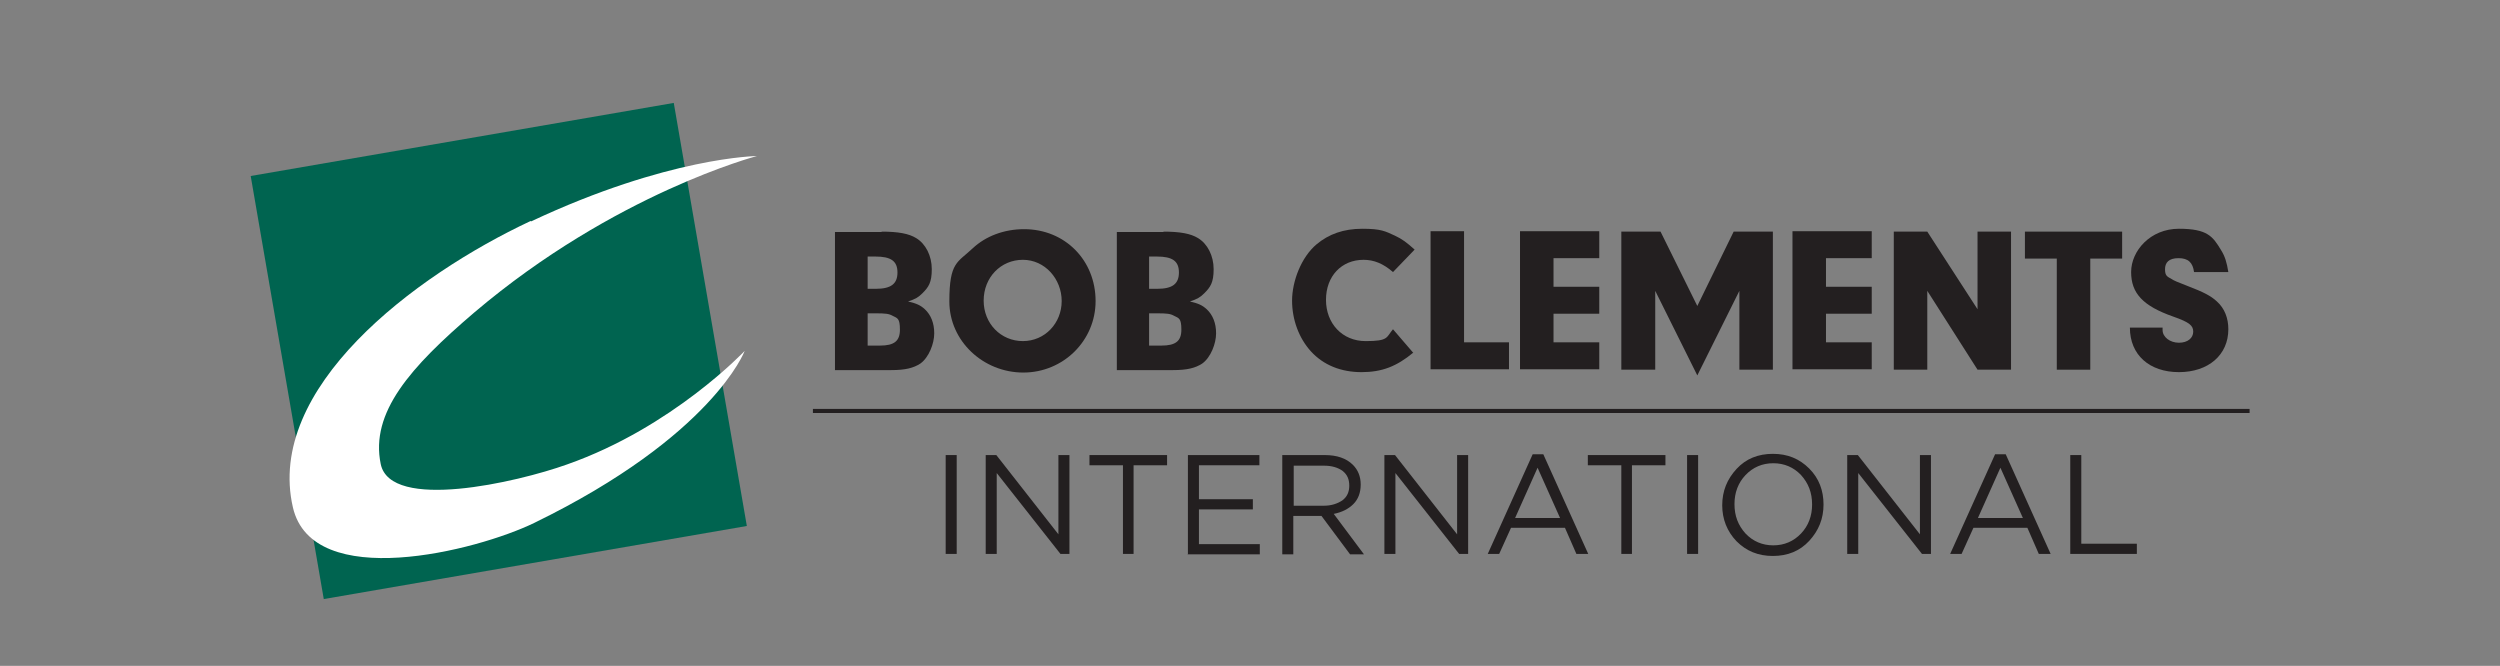
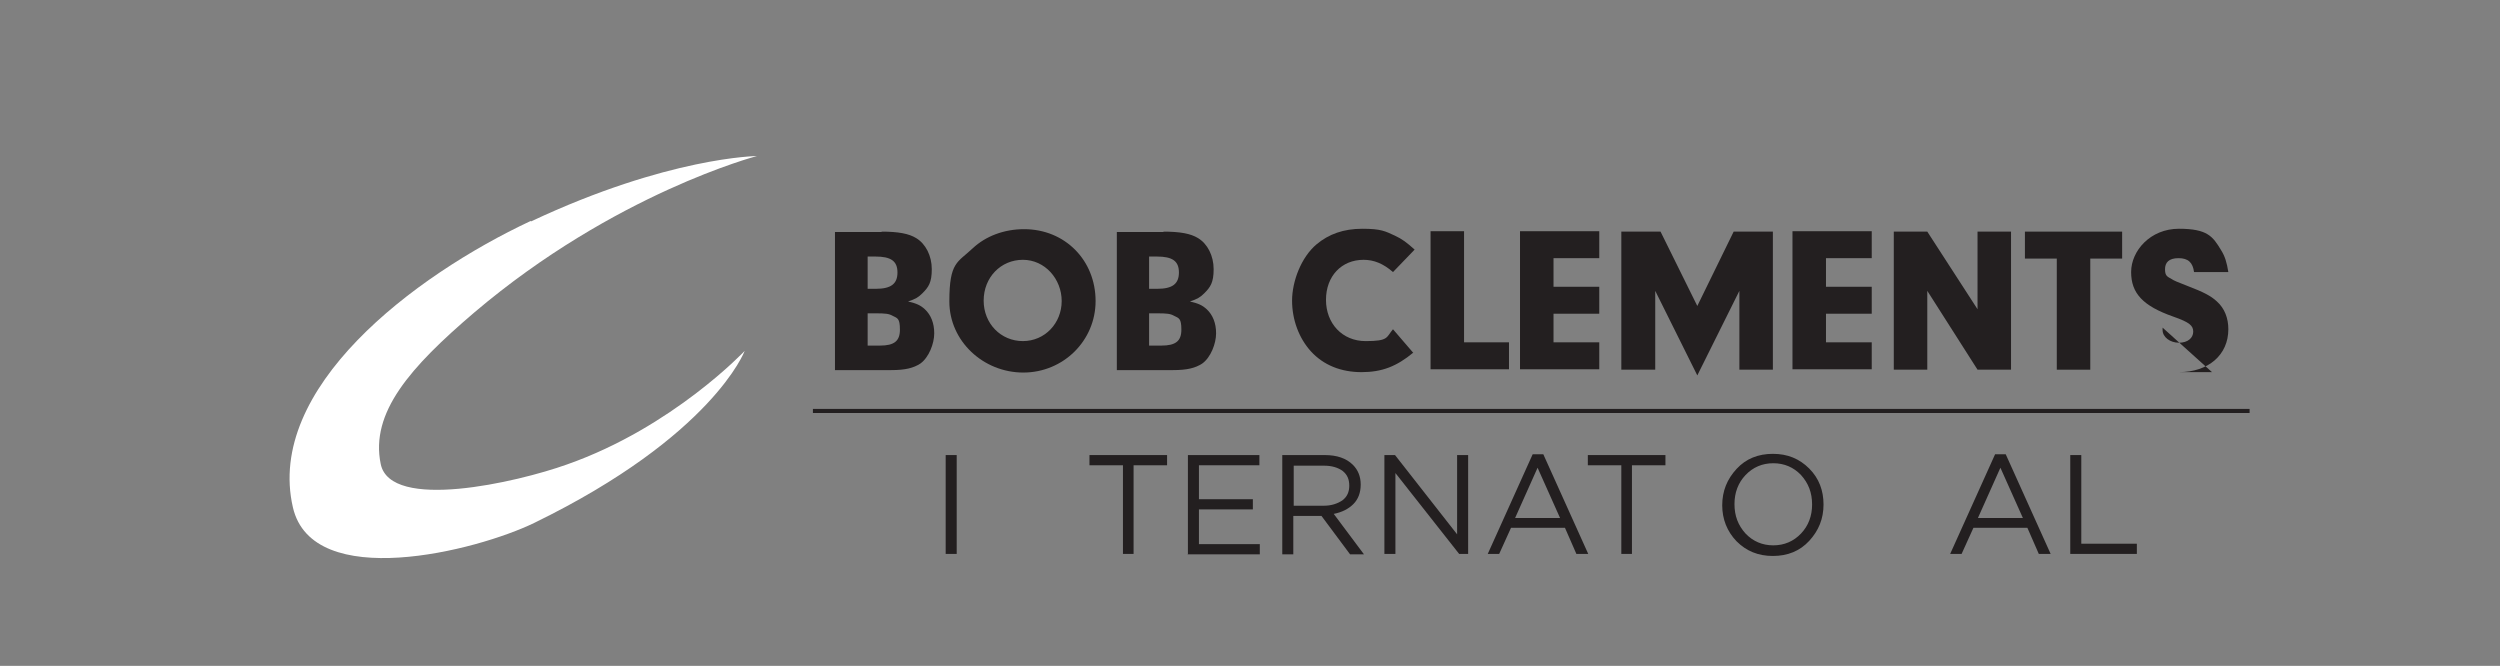
<svg xmlns="http://www.w3.org/2000/svg" id="Layer_1" data-name="Layer 1" version="1.1" viewBox="0 0 612 163">
  <rect x="0" y="0" width="612" height="163" fill="#808080" stroke="none" />
  <defs>
    <style>
      .cls-1 {
        fill: #006450;
      }

      .cls-1, .cls-2, .cls-3 {
        stroke-width: 0px;
      }

      .cls-4 {
        fill: none;
        stroke: #231f20;
      }

      .cls-2 {
        fill: #fff;
      }

      .cls-3 {
        fill: #231f20;
      }
    </style>
  </defs>
-   <rect class="cls-1" x="69.5" y="33.4" width="105.1" height="105.1" transform="translate(-12.8 22) rotate(-9.8)" />
  <path class="cls-2" d="M130,54.2c33.6-15.8,55.3-16,55.3-16,0,0-34.8,9.1-69.2,38.3-15.7,13.4-25.5,24.5-22.9,37.1,2.4,11.6,33.3,4.5,45.6.1,25.9-9.1,43.5-27.8,43.5-27.8,0,0-7.8,20.8-51.5,42.1-14.2,6.9-54.3,17-59.1-3.8-6.7-29.1,29.4-56.6,58.2-70.1Z" />
  <g>
    <path class="cls-3" d="M215.7,56.7c4.3,0,6.8.5,8.6,1.6,2.3,1.4,3.8,4.3,3.8,7.6s-.8,4.4-2.3,5.9c-1,1-1.7,1.4-3.5,2,2.1.5,3,.9,4.1,1.9,1.5,1.4,2.3,3.4,2.3,5.9s-1.3,5.9-3.4,7.4c-1.7,1.1-3.7,1.6-7.1,1.6h-13.8v-33.8h11.6ZM212.4,70.7h2c3.7,0,5.3-1.2,5.3-4s-1.6-3.9-5.4-3.9h-1.9v7.9ZM212.4,84.6h3c3.5,0,4.9-1.1,4.9-3.9s-.6-2.8-1.8-3.4c-.9-.5-1.7-.6-4.2-.6h-1.9v8Z" />
    <path class="cls-3" d="M268.2,73.7c0,9.7-7.9,17.5-17.7,17.5s-18.1-7.7-18.1-17.4,2-9.5,5.7-13c3.2-3,7.7-4.7,12.6-4.7,10,0,17.5,7.6,17.5,17.6ZM240.8,73.6c0,5.6,4.2,9.9,9.6,9.9s9.5-4.4,9.5-9.8-4.1-10.1-9.5-10.1-9.6,4.3-9.6,10Z" />
    <path class="cls-3" d="M284.7,56.7c4.3,0,6.8.5,8.6,1.6,2.3,1.4,3.8,4.3,3.8,7.6s-.8,4.4-2.3,5.9c-1,1-1.7,1.4-3.5,2,2.1.5,3,.9,4.1,1.9,1.5,1.4,2.3,3.4,2.3,5.9s-1.3,5.9-3.4,7.4c-1.7,1.1-3.7,1.6-7.1,1.6h-13.8v-33.8h11.6ZM281.3,70.7h2c3.7,0,5.3-1.2,5.3-4s-1.6-3.9-5.4-3.9h-1.9v7.9ZM281.3,84.6h3c3.5,0,4.9-1.1,4.9-3.9s-.6-2.8-1.8-3.4c-.9-.5-1.7-.6-4.2-.6h-1.9v8Z" />
    <path class="cls-3" d="M346,86.3c-4.1,3.4-7.7,4.8-12.7,4.8s-9.3-1.7-12.4-5.1c-2.9-3.2-4.6-7.7-4.6-12.4s2.2-10.6,6-13.8c3-2.5,6.6-3.8,11.2-3.8s5.6.6,8,1.7c1.7.8,2.8,1.6,4.8,3.4l-5.3,5.5c-2.4-2.1-4.7-3-7.2-3-5.4,0-9.2,4-9.2,9.8s4,10.1,9.7,10.1,5-.9,6.7-2.9l4.9,5.7Z" />
    <path class="cls-3" d="M369.4,83.8v6.6h-19.2v-33.8h8.2v27.2h11Z" />
    <path class="cls-3" d="M380.3,70.2h11.2v6.6h-11.2v7h11.2v6.6h-19.4v-33.8h19.4v6.6h-11.2v6.9Z" />
    <path class="cls-3" d="M405.1,90.5h-8.2v-33.8h9.6l9,18.2,8.9-18.2h9.6v33.8h-8.2v-19.3l-10.3,20.7-10.3-20.7v19.3Z" />
    <path class="cls-3" d="M447,70.2h11.2v6.6h-11.2v7h11.2v6.6h-19.4v-33.8h19.4v6.6h-11.2v6.9Z" />
    <path class="cls-3" d="M471.8,90.5h-8.2v-33.8h8.2l12.3,19v-19h8.2v33.8h-8.2l-12.3-19.3v19.3Z" />
    <path class="cls-3" d="M511.7,90.5h-8.2v-27.2h-7.8v-6.6h23.8v6.6h-7.8v27.2Z" />
-     <path class="cls-3" d="M529.4,80.2c0,.2,0,.5,0,.6,0,1.7,1.8,3.1,4,3.1s3.5-1.2,3.5-2.7-.9-2.3-4.9-3.7c-7.4-2.6-10.3-5.7-10.3-10.9s4.7-10.6,11.7-10.6,8.3,1.9,10.3,5.2c1,1.6,1.4,3,1.8,5.4h-8.4c-.3-2.3-1.4-3.4-3.8-3.4s-3.3,1.1-3.3,2.7.5,1.8,1.6,2.4c.6.4,1.3.7,3.9,1.7,3.9,1.5,5.7,2.4,7.2,3.8,1.9,1.7,2.8,4.1,2.8,6.8,0,6.3-4.9,10.5-12.1,10.5s-12-4.2-12-10.9h8.1Z" />
+     <path class="cls-3" d="M529.4,80.2c0,.2,0,.5,0,.6,0,1.7,1.8,3.1,4,3.1s3.5-1.2,3.5-2.7-.9-2.3-4.9-3.7c-7.4-2.6-10.3-5.7-10.3-10.9s4.7-10.6,11.7-10.6,8.3,1.9,10.3,5.2c1,1.6,1.4,3,1.8,5.4h-8.4c-.3-2.3-1.4-3.4-3.8-3.4s-3.3,1.1-3.3,2.7.5,1.8,1.6,2.4c.6.4,1.3.7,3.9,1.7,3.9,1.5,5.7,2.4,7.2,3.8,1.9,1.7,2.8,4.1,2.8,6.8,0,6.3-4.9,10.5-12.1,10.5h8.1Z" />
  </g>
  <line class="cls-4" x1="199" y1="100.6" x2="550.7" y2="100.6" />
  <g>
    <path class="cls-3" d="M231.5,135.6v-24.2h2.7v24.2h-2.7Z" />
-     <path class="cls-3" d="M241.3,135.6v-24.2h2.6l15.2,19.4v-19.4h2.7v24.2h-2.2l-15.6-19.8v19.8h-2.7Z" />
    <path class="cls-3" d="M274.9,135.6v-21.7h-8.2v-2.5h19v2.5h-8.2v21.7h-2.7Z" />
    <path class="cls-3" d="M290.8,135.6v-24.2h17.5v2.5h-14.8v8.3h13.2v2.5h-13.2v8.5h14.9v2.5h-17.7Z" />
    <path class="cls-3" d="M313.9,135.6v-24.2h10.4c3,0,5.3.8,6.9,2.4,1.2,1.2,1.9,2.8,1.9,4.8h0c0,2-.6,3.6-1.8,4.8s-2.8,2-4.8,2.4l7.4,9.9h-3.4l-7-9.4h-6.9v9.4h-2.7ZM316.7,123.8h7.4c1.8,0,3.3-.5,4.5-1.3,1.2-.9,1.7-2.1,1.7-3.6h0c0-1.6-.5-2.7-1.6-3.6-1.1-.8-2.6-1.3-4.5-1.3h-7.5v9.8Z" />
    <path class="cls-3" d="M338.9,135.6v-24.2h2.6l15.2,19.4v-19.4h2.7v24.2h-2.2l-15.6-19.8v19.8h-2.7Z" />
    <path class="cls-3" d="M364.2,135.6l11-24.4h2.6l11,24.4h-2.9l-2.8-6.4h-13.2l-2.9,6.4h-2.8ZM370.9,126.8h11l-5.5-12.3-5.5,12.3Z" />
    <path class="cls-3" d="M396.9,135.6v-21.7h-8.2v-2.5h19v2.5h-8.2v21.7h-2.7Z" />
-     <path class="cls-3" d="M413,135.6v-24.2h2.7v24.2h-2.7Z" />
    <path class="cls-3" d="M442.9,132.4c-2.3,2.5-5.3,3.7-8.9,3.7s-6.5-1.2-8.9-3.6c-2.3-2.4-3.5-5.4-3.5-8.8h0c0-3.5,1.2-6.4,3.5-8.9,2.3-2.5,5.3-3.7,8.9-3.7s6.5,1.2,8.9,3.6,3.5,5.4,3.5,8.8h0c0,3.5-1.2,6.4-3.5,8.9ZM427.3,130.6c1.8,1.9,4.1,2.9,6.8,2.9s5-1,6.8-2.9,2.7-4.3,2.7-7.1h0c0-2.9-.9-5.2-2.7-7.2-1.8-1.9-4.1-2.9-6.8-2.9s-5,1-6.8,2.9c-1.8,1.9-2.7,4.3-2.7,7.1h0c0,2.9.9,5.2,2.7,7.2Z" />
-     <path class="cls-3" d="M452.2,135.6v-24.2h2.6l15.2,19.4v-19.4h2.7v24.2h-2.2l-15.6-19.8v19.8h-2.7Z" />
    <path class="cls-3" d="M477.4,135.6l11-24.4h2.6l11,24.4h-2.9l-2.8-6.4h-13.2l-2.9,6.4h-2.8ZM484.2,126.8h11l-5.5-12.3-5.5,12.3Z" />
    <path class="cls-3" d="M506.8,135.6v-24.2h2.7v21.7h13.6v2.5h-16.4Z" />
  </g>
</svg>